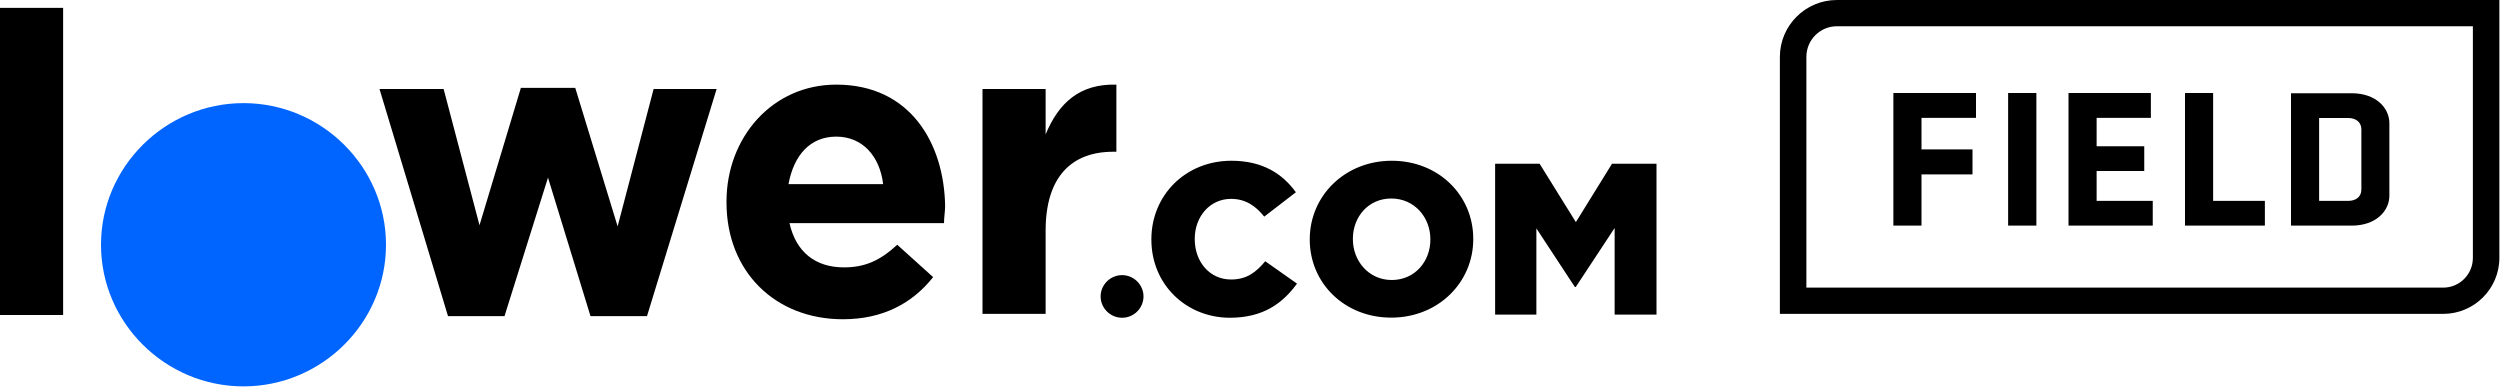
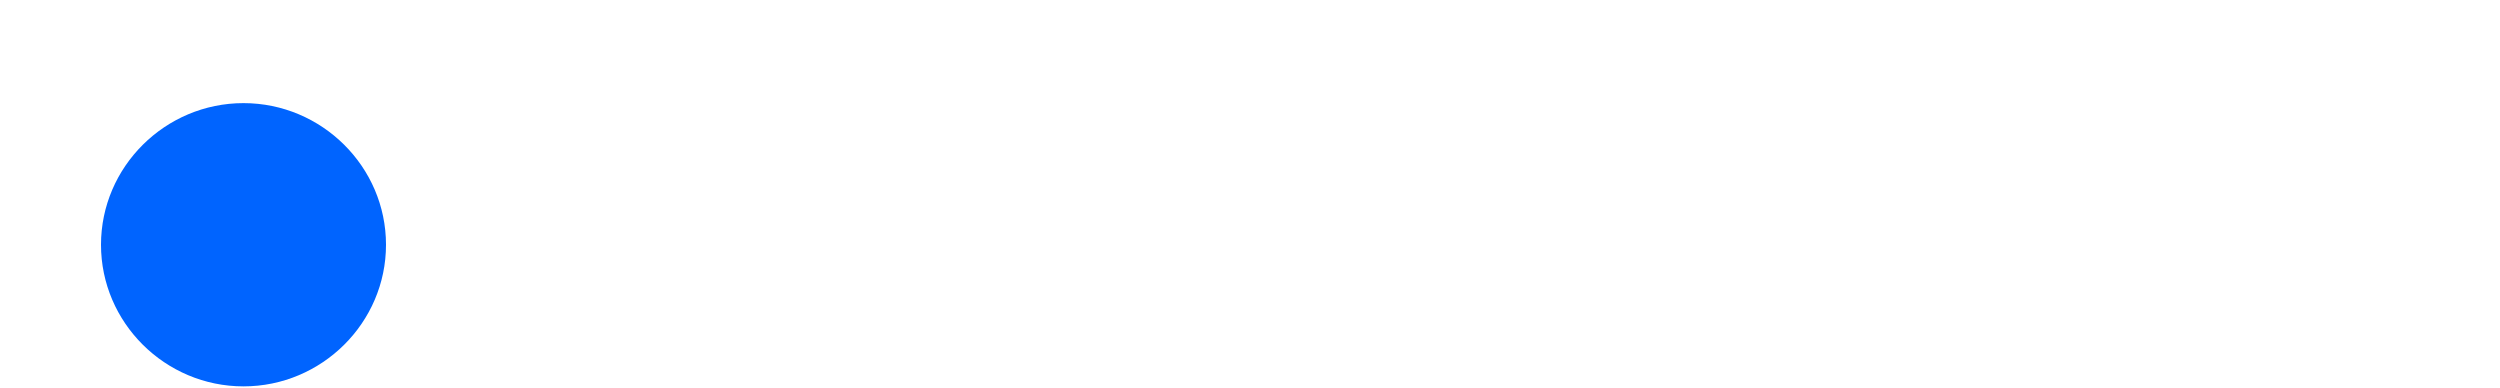
<svg xmlns="http://www.w3.org/2000/svg" version="1.2" baseProfile="tiny-ps" viewBox="0 0 200 31" width="200" height="31">
  <title>logo-svg</title>
  <style>
		tspan { white-space:pre }
		.shp0 { fill: #0064ff } 
		.shp1 { fill: #000000 } 
	</style>
  <path fill-rule="evenodd" class="shp0" d="M30.88 19.58C30.88 25.81 25.75 30.91 19.48 30.91C13.21 30.91 8.08 25.81 8.08 19.58C8.08 13.35 13.21 8.25 19.48 8.25C25.75 8.25 30.88 13.35 30.88 19.58Z" />
-   <path fill-rule="evenodd" class="shp1" d="M66.9 6.77C72.82 6.77 75.52 11.45 75.61 16.46C75.61 16.89 75.52 17.41 75.52 17.85L63.16 17.85C63.68 20.18 65.25 21.39 67.51 21.39C69.17 21.39 70.38 20.87 71.78 19.58L74.65 22.17C73 24.25 70.65 25.54 67.43 25.54C62.03 25.54 58.12 21.74 58.12 16.2L58.12 16.12C58.12 11.01 61.77 6.77 66.9 6.77ZM70.65 14.73C70.38 12.48 68.99 10.93 66.9 10.93C64.82 10.93 63.51 12.4 63.08 14.73L70.65 14.73ZM52.29 7.12L57.33 7.12L51.76 25.29L47.24 25.29L43.84 14.21L40.36 25.29L35.84 25.29L30.36 7.12L35.49 7.12L38.36 18.02L41.67 7.03L46.02 7.03L49.41 18.11L52.29 7.12ZM0 0.63L5.05 0.63L5.05 25.2L0 25.2L0 0.63ZM83.65 10.75C84.69 8.25 86.35 6.69 89.31 6.77L89.31 12.14L89.05 12.14C85.74 12.14 83.65 14.13 83.65 18.45L83.65 25.11L78.6 25.11L78.6 7.12L83.65 7.12L83.65 10.75Z" />
  <g>
-     <path fill-rule="evenodd" class="shp1" d="M92.11 19.14C92.11 15.62 94.84 12.86 98.51 12.86C101 12.86 102.59 13.89 103.67 15.38L101.14 17.33C100.44 16.46 99.64 15.91 98.48 15.91C96.78 15.91 95.58 17.34 95.58 19.1L95.58 19.14C95.58 20.95 96.78 22.36 98.48 22.36C99.75 22.36 100.49 21.77 101.22 20.9L103.76 22.69C102.61 24.26 101.07 25.42 98.38 25.42C94.91 25.41 92.11 22.78 92.11 19.17L92.11 19.14ZM104.78 19.17L104.78 19.14C104.78 15.67 107.59 12.86 111.34 12.86C115.09 12.86 117.86 15.63 117.86 19.1L117.86 19.14C117.86 22.6 115.05 25.41 111.3 25.41C107.55 25.41 104.78 22.64 104.78 19.17ZM114.43 19.14C114.43 17.39 113.16 15.88 111.3 15.88C109.46 15.88 108.23 17.36 108.23 19.1L108.23 19.14C108.23 20.88 109.5 22.4 111.34 22.4C113.19 22.4 114.43 20.91 114.43 19.17L114.43 19.14ZM123.17 13.1L126.07 17.77L128.96 13.1L132.52 13.1L132.52 25.17L129.17 25.17L129.17 18.24L126.06 22.96L125.99 22.96L122.91 18.27L122.91 25.17L119.61 25.17L119.61 13.1L123.17 13.1Z" />
-   </g>
-   <path fill-rule="evenodd" class="shp1" d="M195.46 25.11L142.39 25.11L142.39 4.55C142.39 2.04 144.44 0 146.95 0L199.95 0L199.95 20.63C199.95 23.1 197.93 25.11 195.46 25.11ZM195.46 23.01C196.77 23.01 197.83 21.94 197.83 20.63L197.83 2.1L146.95 2.1C145.6 2.1 144.51 3.2 144.51 4.55L144.51 23.01L195.46 23.01Z" />
+     </g>
  <g>
-     <path fill-rule="evenodd" class="shp1" d="M151.47 18.05L151.47 7.44L158.08 7.44L158.08 9.43L153.72 9.43L153.72 11.95L157.8 11.95L157.8 13.95L153.72 13.95L153.72 18.05L151.47 18.05ZM160.65 18.05L160.65 7.44L162.91 7.44L162.91 18.05L160.65 18.05ZM165.48 18.05L165.48 7.44L172.07 7.44L172.07 9.43L167.73 9.43L167.73 11.7L171.54 11.7L171.54 13.68L167.73 13.68L167.73 16.07L172.22 16.07L172.22 18.05L165.48 18.05ZM174.8 18.05L174.8 7.44L177.05 7.44L177.05 16.07L181.19 16.07L181.19 18.05L174.8 18.05ZM183.28 7.46L188.14 7.46C190.06 7.46 191.15 8.62 191.15 9.86L191.15 15.65C191.15 16.89 190.06 18.05 188.14 18.05L183.28 18.05L183.28 7.46ZM185.53 16.07L187.86 16.07C188.44 16.07 188.91 15.77 188.91 15.16L188.91 10.35C188.91 9.75 188.44 9.44 187.86 9.44L185.53 9.44L185.53 16.07Z" />
-   </g>
-   <path fill-rule="evenodd" class="shp1" d="M91.48 23.71C91.48 24.65 90.71 25.42 89.77 25.42C88.82 25.42 88.05 24.65 88.05 23.71C88.05 22.78 88.82 22.01 89.77 22.01C90.7 22.01 91.48 22.78 91.48 23.71" />
+     </g>
</svg>